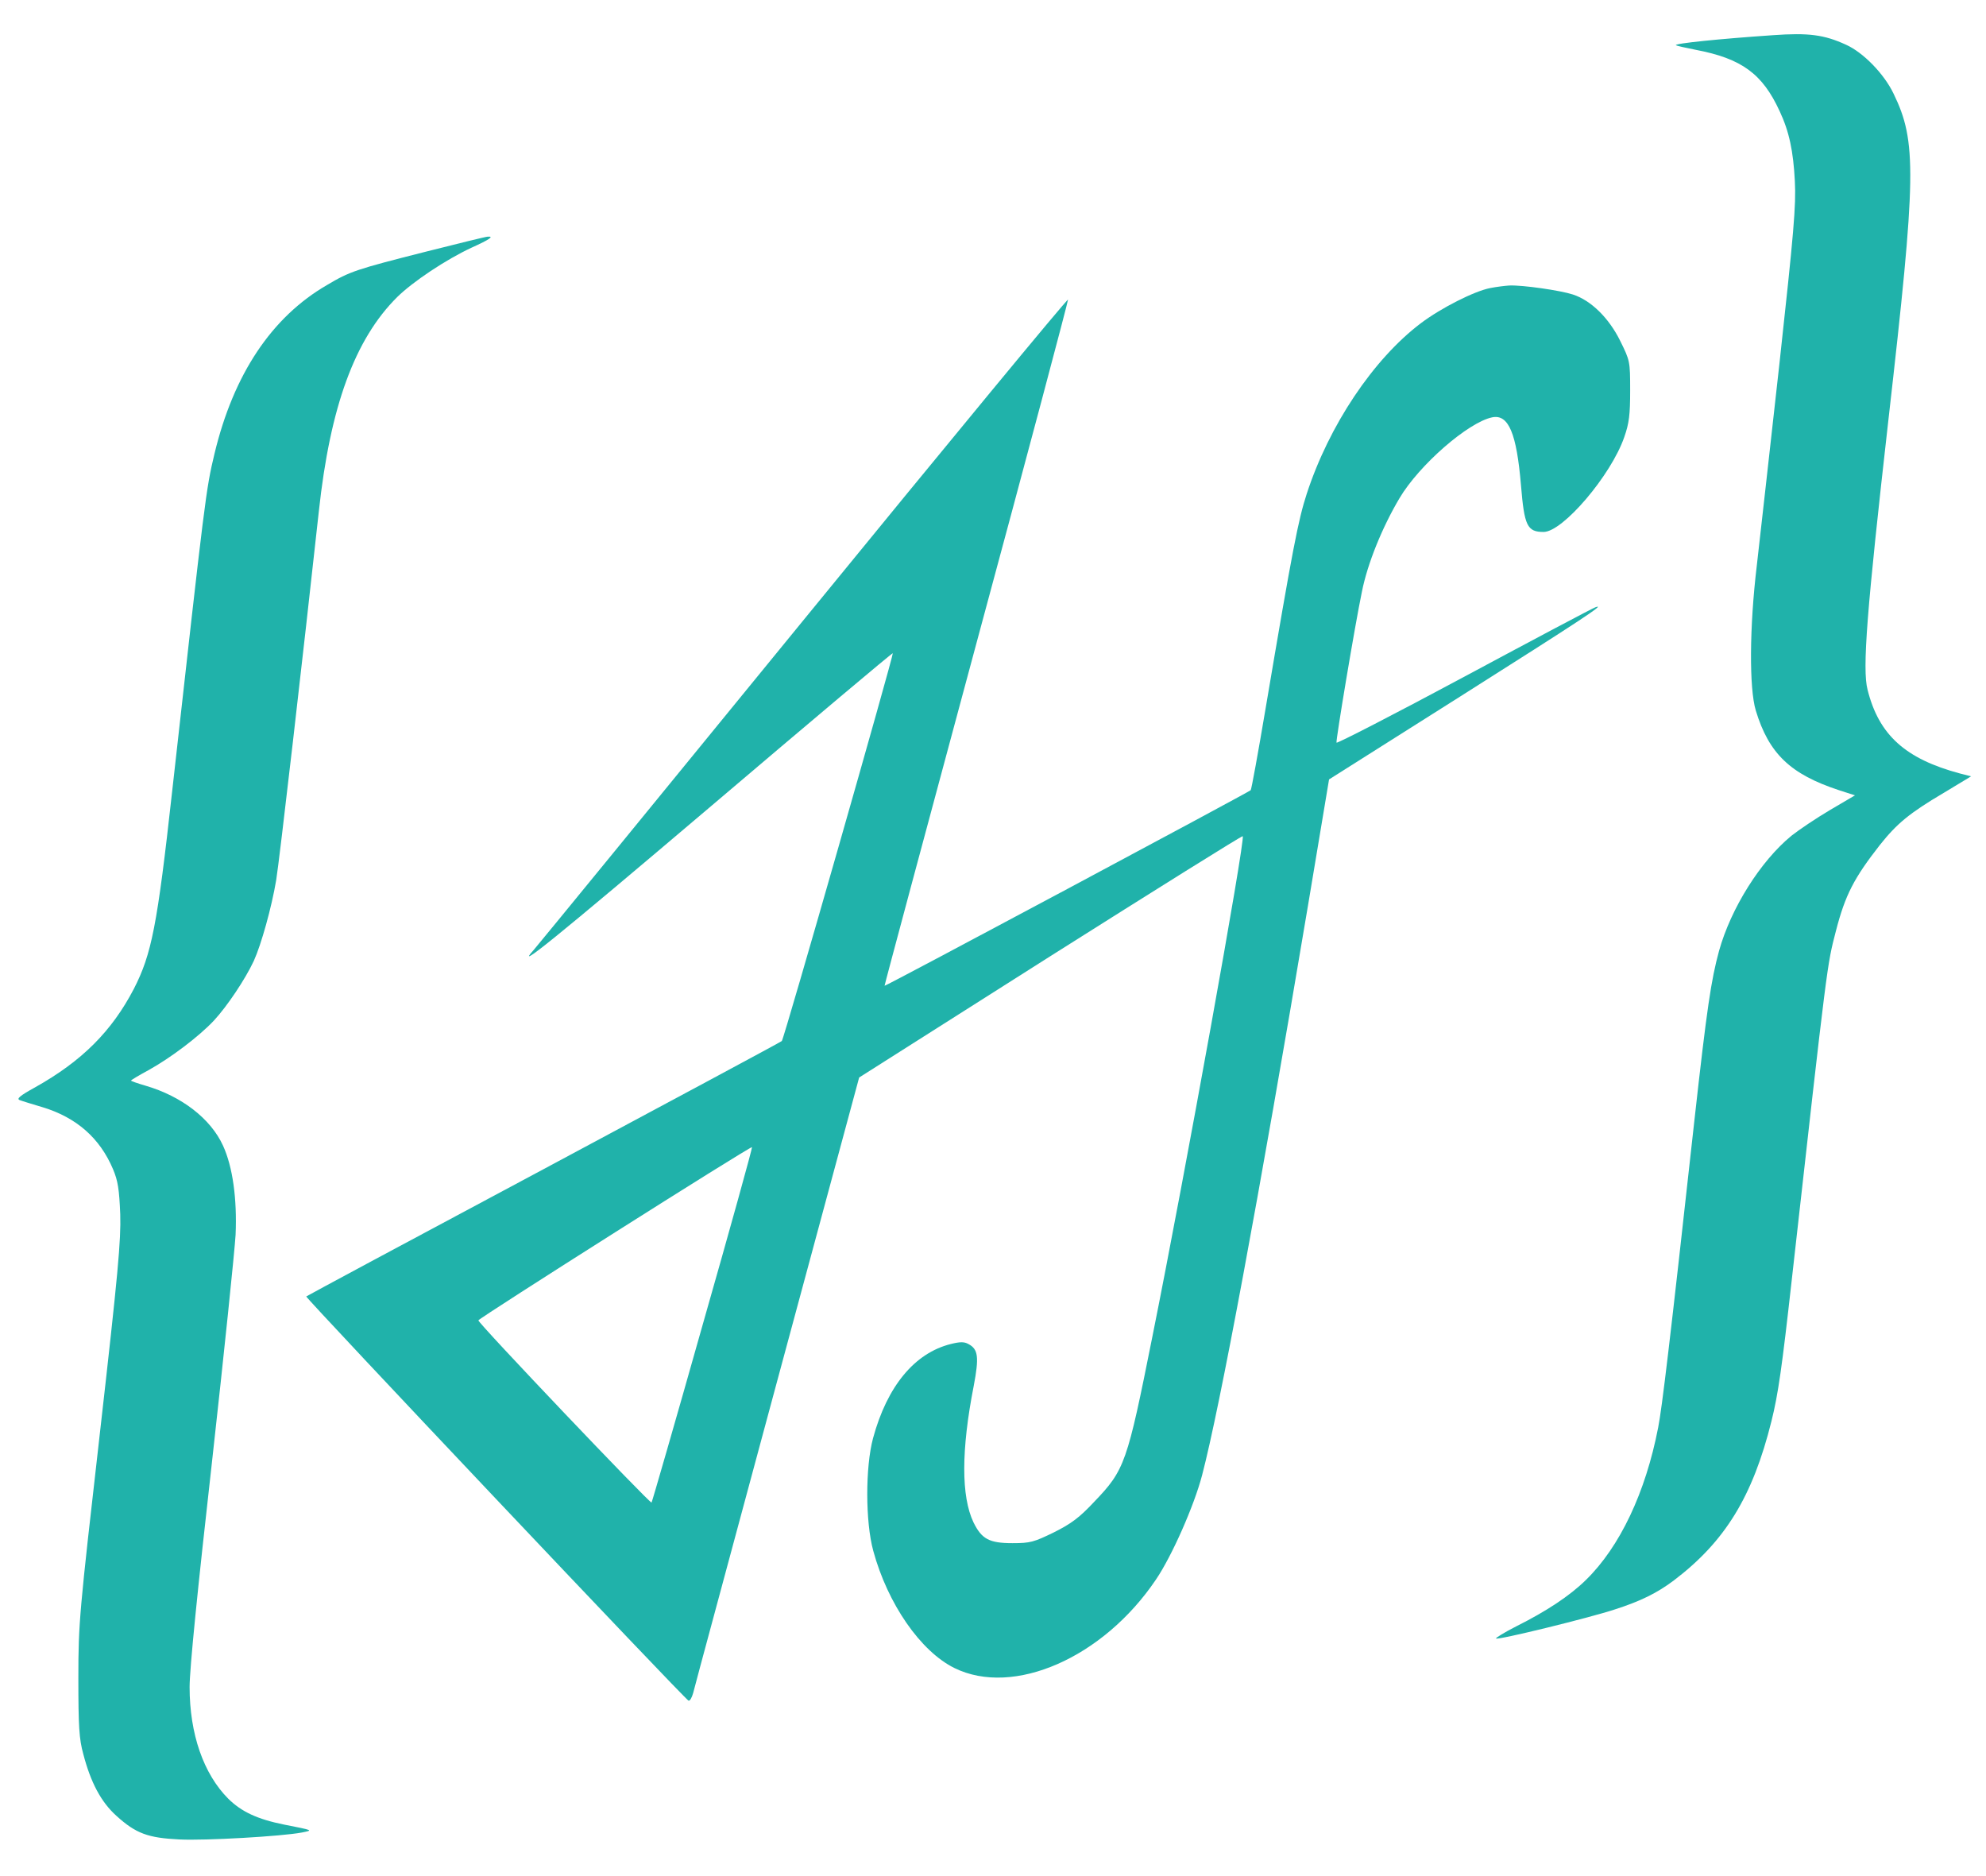
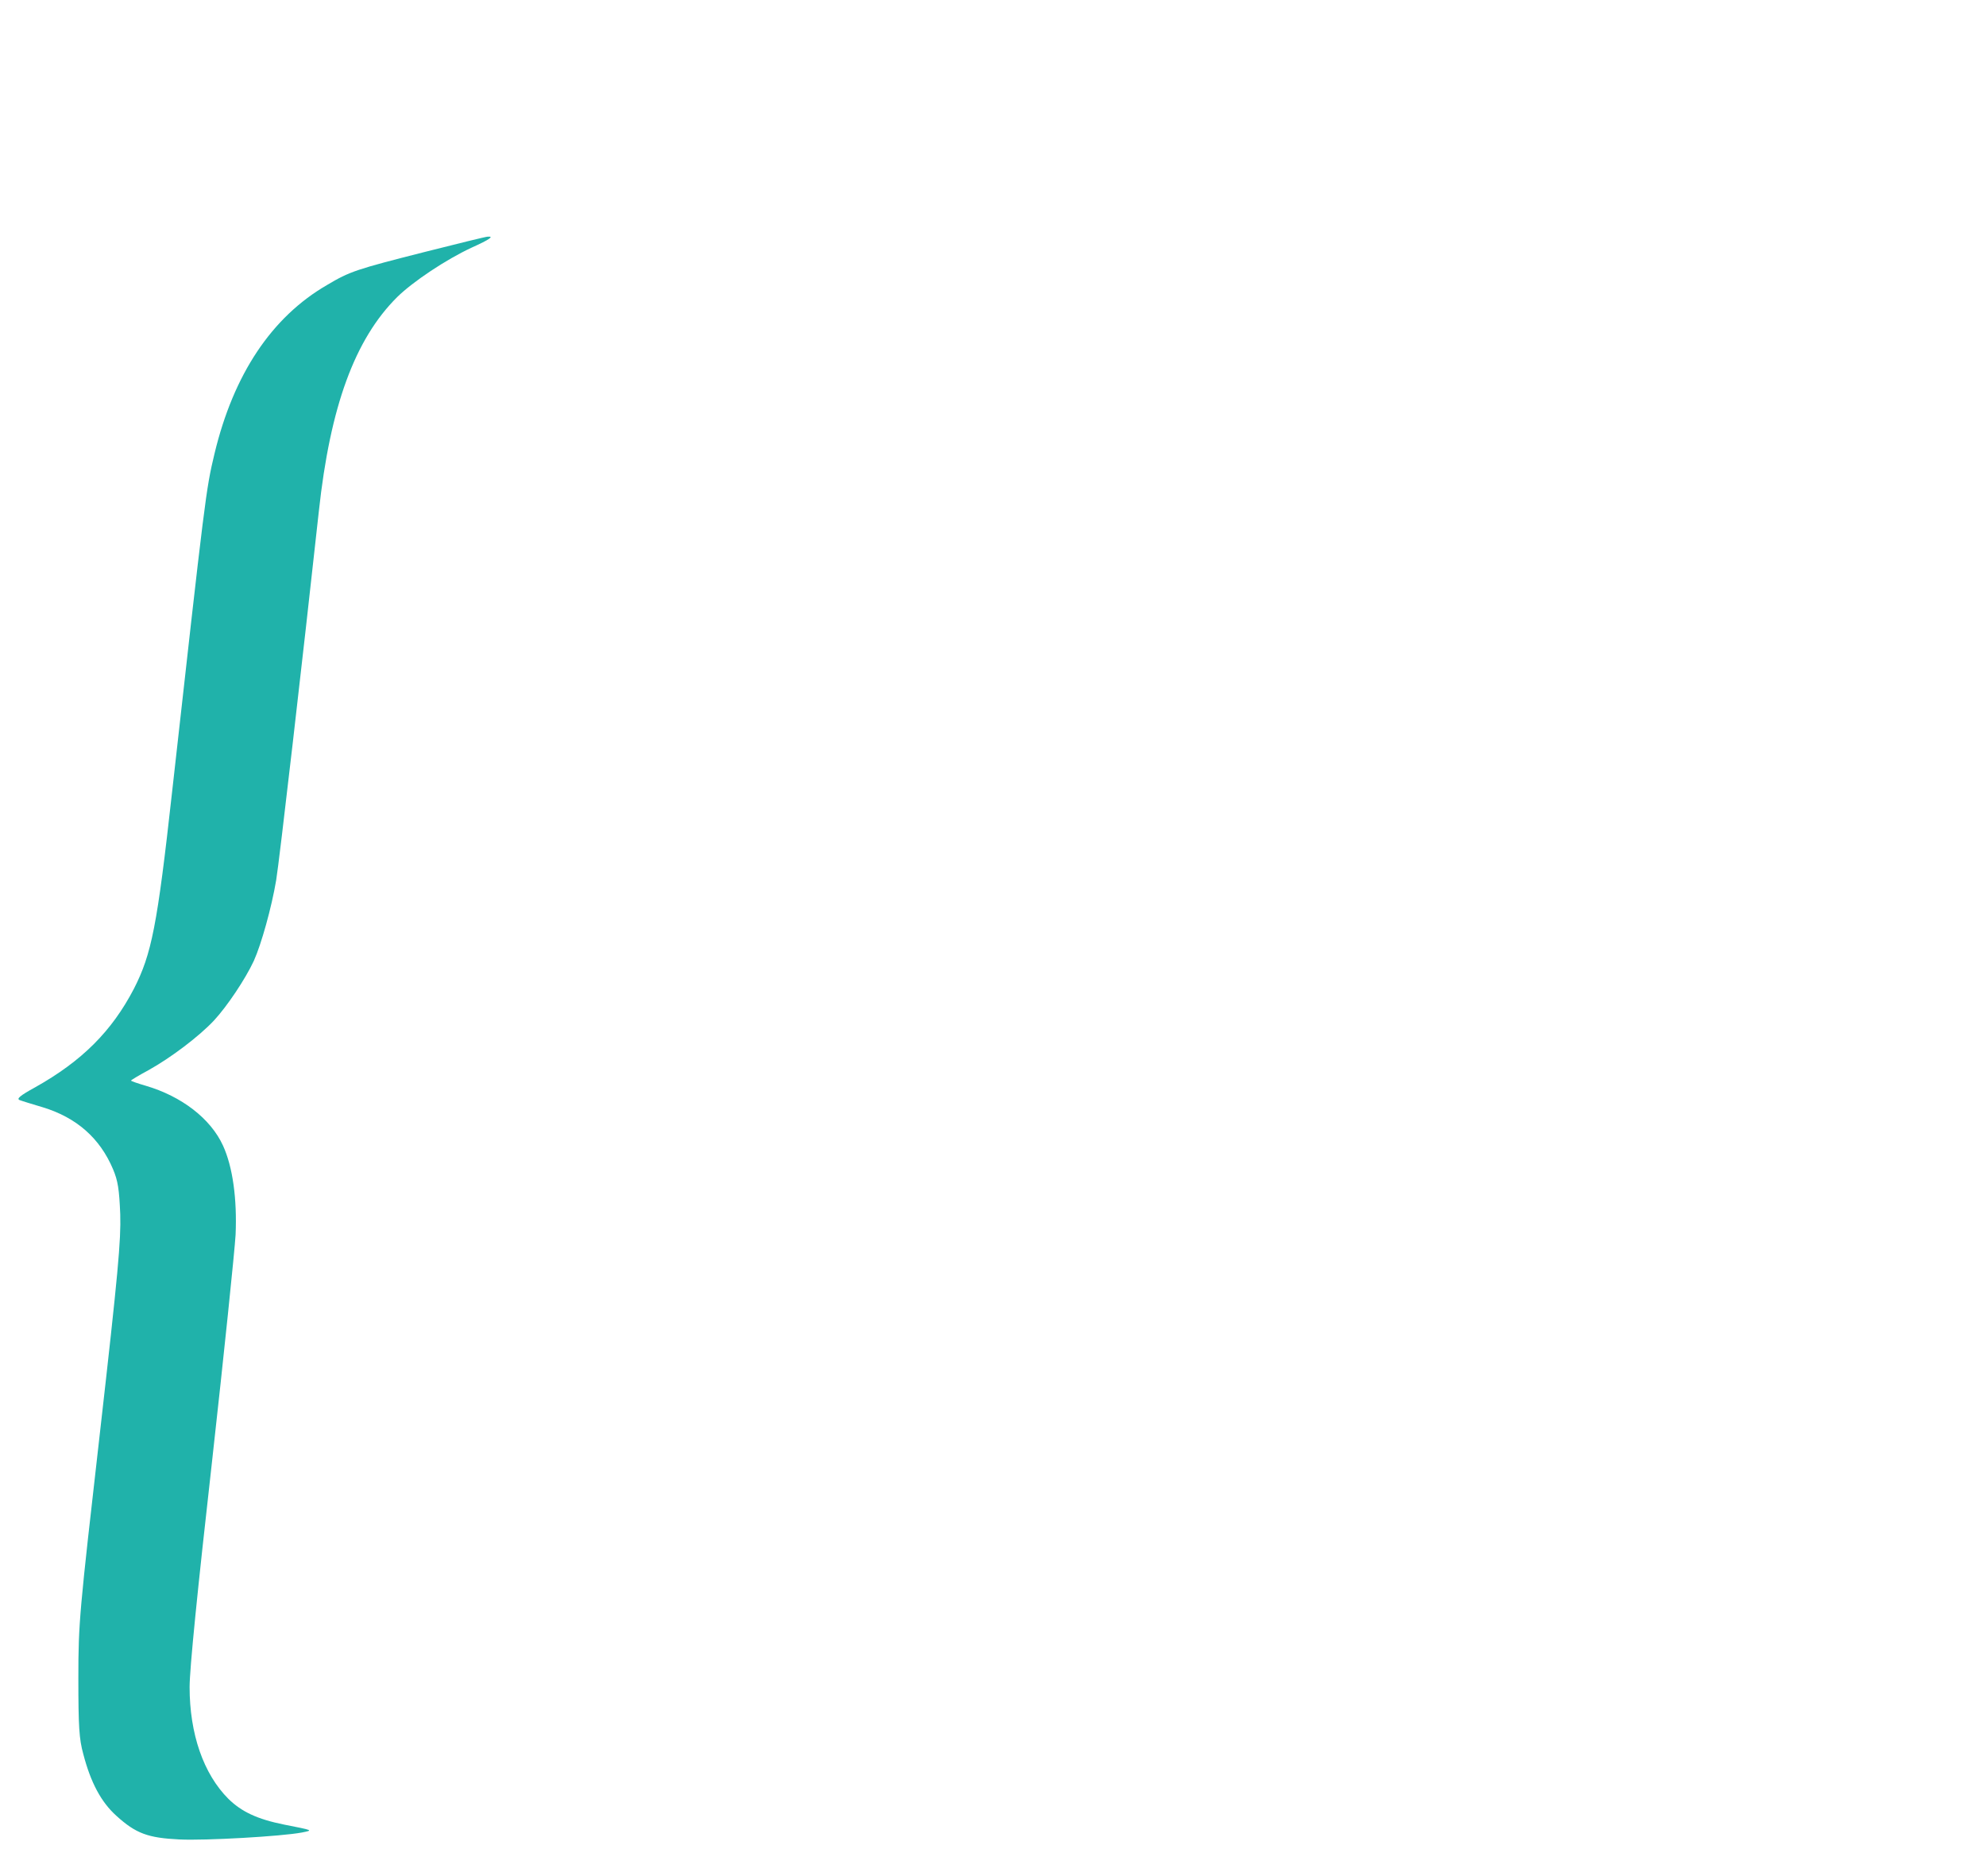
<svg xmlns="http://www.w3.org/2000/svg" version="1.0" width="773pt" height="730pt" viewBox="0 0 773 730" preserveAspectRatio="xMidYMid meet">
  <g transform="translate(0,730) scale(0.1,-0.1)" fill="#20B2AA" stroke="none">
-     <path d="M6900 7163 c-205 -14 -384 -32 -377 -39 2 -2 37 -10 78 -18 178 -34 259 -93 326 -239 37 -79 53 -155 59 -272 5 -94 -4 -199 -60 -710 -37 -330 -76 -683 -88 -785 -29 -241 -30 -479 -4 -565 51 -168 135 -248 324 -310 l62 -20 -97 -57 c-54 -32 -121 -77 -150 -100 -121 -99 -236 -283 -282 -448 -31 -114 -47 -220 -96 -660 -97 -879 -126 -1118 -141 -1195 -49 -253 -149 -464 -281 -593 -63 -62 -154 -122 -272 -181 -45 -23 -81 -45 -78 -47 7 -7 362 80 462 113 100 32 165 64 230 113 199 151 307 326 380 620 26 104 41 209 79 550 141 1256 137 1222 172 1358 36 139 70 205 171 334 66 83 115 124 249 203 l106 64 -43 11 c-213 57 -316 150 -360 326 -21 81 -3 308 81 1049 109 955 111 1084 20 1271 -37 77 -118 160 -185 190 -85 39 -146 47 -285 37z" />
    <path d="M1655 6320 c-268 -68 -293 -76 -382 -129 -216 -125 -364 -348 -438 -656 -34 -142 -36 -163 -165 -1315 -58 -524 -80 -633 -149 -768 -86 -165 -202 -281 -384 -383 -60 -33 -74 -45 -60 -50 10 -4 50 -16 90 -28 131 -40 222 -120 273 -241 19 -45 24 -78 28 -175 3 -102 -8 -226 -79 -850 -80 -701 -84 -739 -84 -955 0 -188 3 -237 19 -295 29 -112 70 -188 129 -241 76 -69 123 -86 245 -92 101 -5 398 12 477 27 45 9 46 8 -70 31 -104 21 -165 50 -216 100 -97 97 -151 253 -151 435 0 71 31 379 87 875 47 421 88 819 92 885 6 140 -11 264 -49 347 -48 105 -161 192 -301 233 -31 9 -57 18 -57 20 0 2 30 20 67 40 87 48 198 132 256 194 51 55 122 161 155 232 29 64 69 207 87 314 12 71 105 877 166 1435 44 408 140 670 305 834 61 60 190 146 289 192 73 33 89 45 63 43 -7 0 -116 -27 -243 -59z" />
-     <path d="M5800 6179 c-62 -12 -192 -78 -270 -137 -185 -140 -357 -397 -444 -664 -33 -102 -54 -208 -160 -835 -29 -172 -55 -315 -58 -318 -8 -8 -1422 -764 -1425 -761 -1 1 160 600 357 1331 198 732 358 1334 357 1339 -2 5 -466 -557 -1032 -1250 -565 -692 -1037 -1269 -1048 -1281 -75 -83 73 36 693 562 386 328 703 595 705 593 4 -5 -423 -1500 -432 -1509 -4 -4 -422 -228 -928 -499 -506 -270 -921 -493 -923 -495 -5 -4 1475 -1569 1488 -1573 5 -2 13 12 18 30 4 18 152 564 327 1214 l319 1181 744 472 c410 259 747 470 749 467 11 -11 -225 -1318 -352 -1949 -98 -491 -107 -517 -226 -641 -57 -61 -89 -85 -157 -119 -78 -38 -92 -42 -161 -42 -91 0 -120 16 -152 81 -48 101 -48 281 1 531 21 111 18 143 -21 163 -16 9 -32 9 -68 0 -141 -35 -248 -164 -303 -367 -30 -112 -30 -325 1 -438 56 -206 184 -391 316 -456 230 -113 579 40 784 344 62 91 149 288 180 407 68 259 221 1078 412 2216 l82 491 511 323 c469 297 570 363 526 347 -8 -2 -238 -124 -510 -270 -272 -146 -496 -261 -498 -257 -3 9 71 453 99 588 22 110 79 250 146 363 77 130 268 296 361 315 64 13 95 -63 112 -264 13 -158 24 -182 88 -182 75 0 263 221 314 369 19 54 23 87 23 182 0 113 -1 116 -38 191 -44 90 -114 159 -185 182 -49 16 -195 37 -247 35 -16 -1 -50 -5 -75 -10z m-3065 -4034 c-107 -379 -197 -690 -199 -692 -5 -6 -677 700 -674 709 4 10 1060 679 1065 674 2 -2 -84 -313 -192 -691z" />
  </g>
</svg>